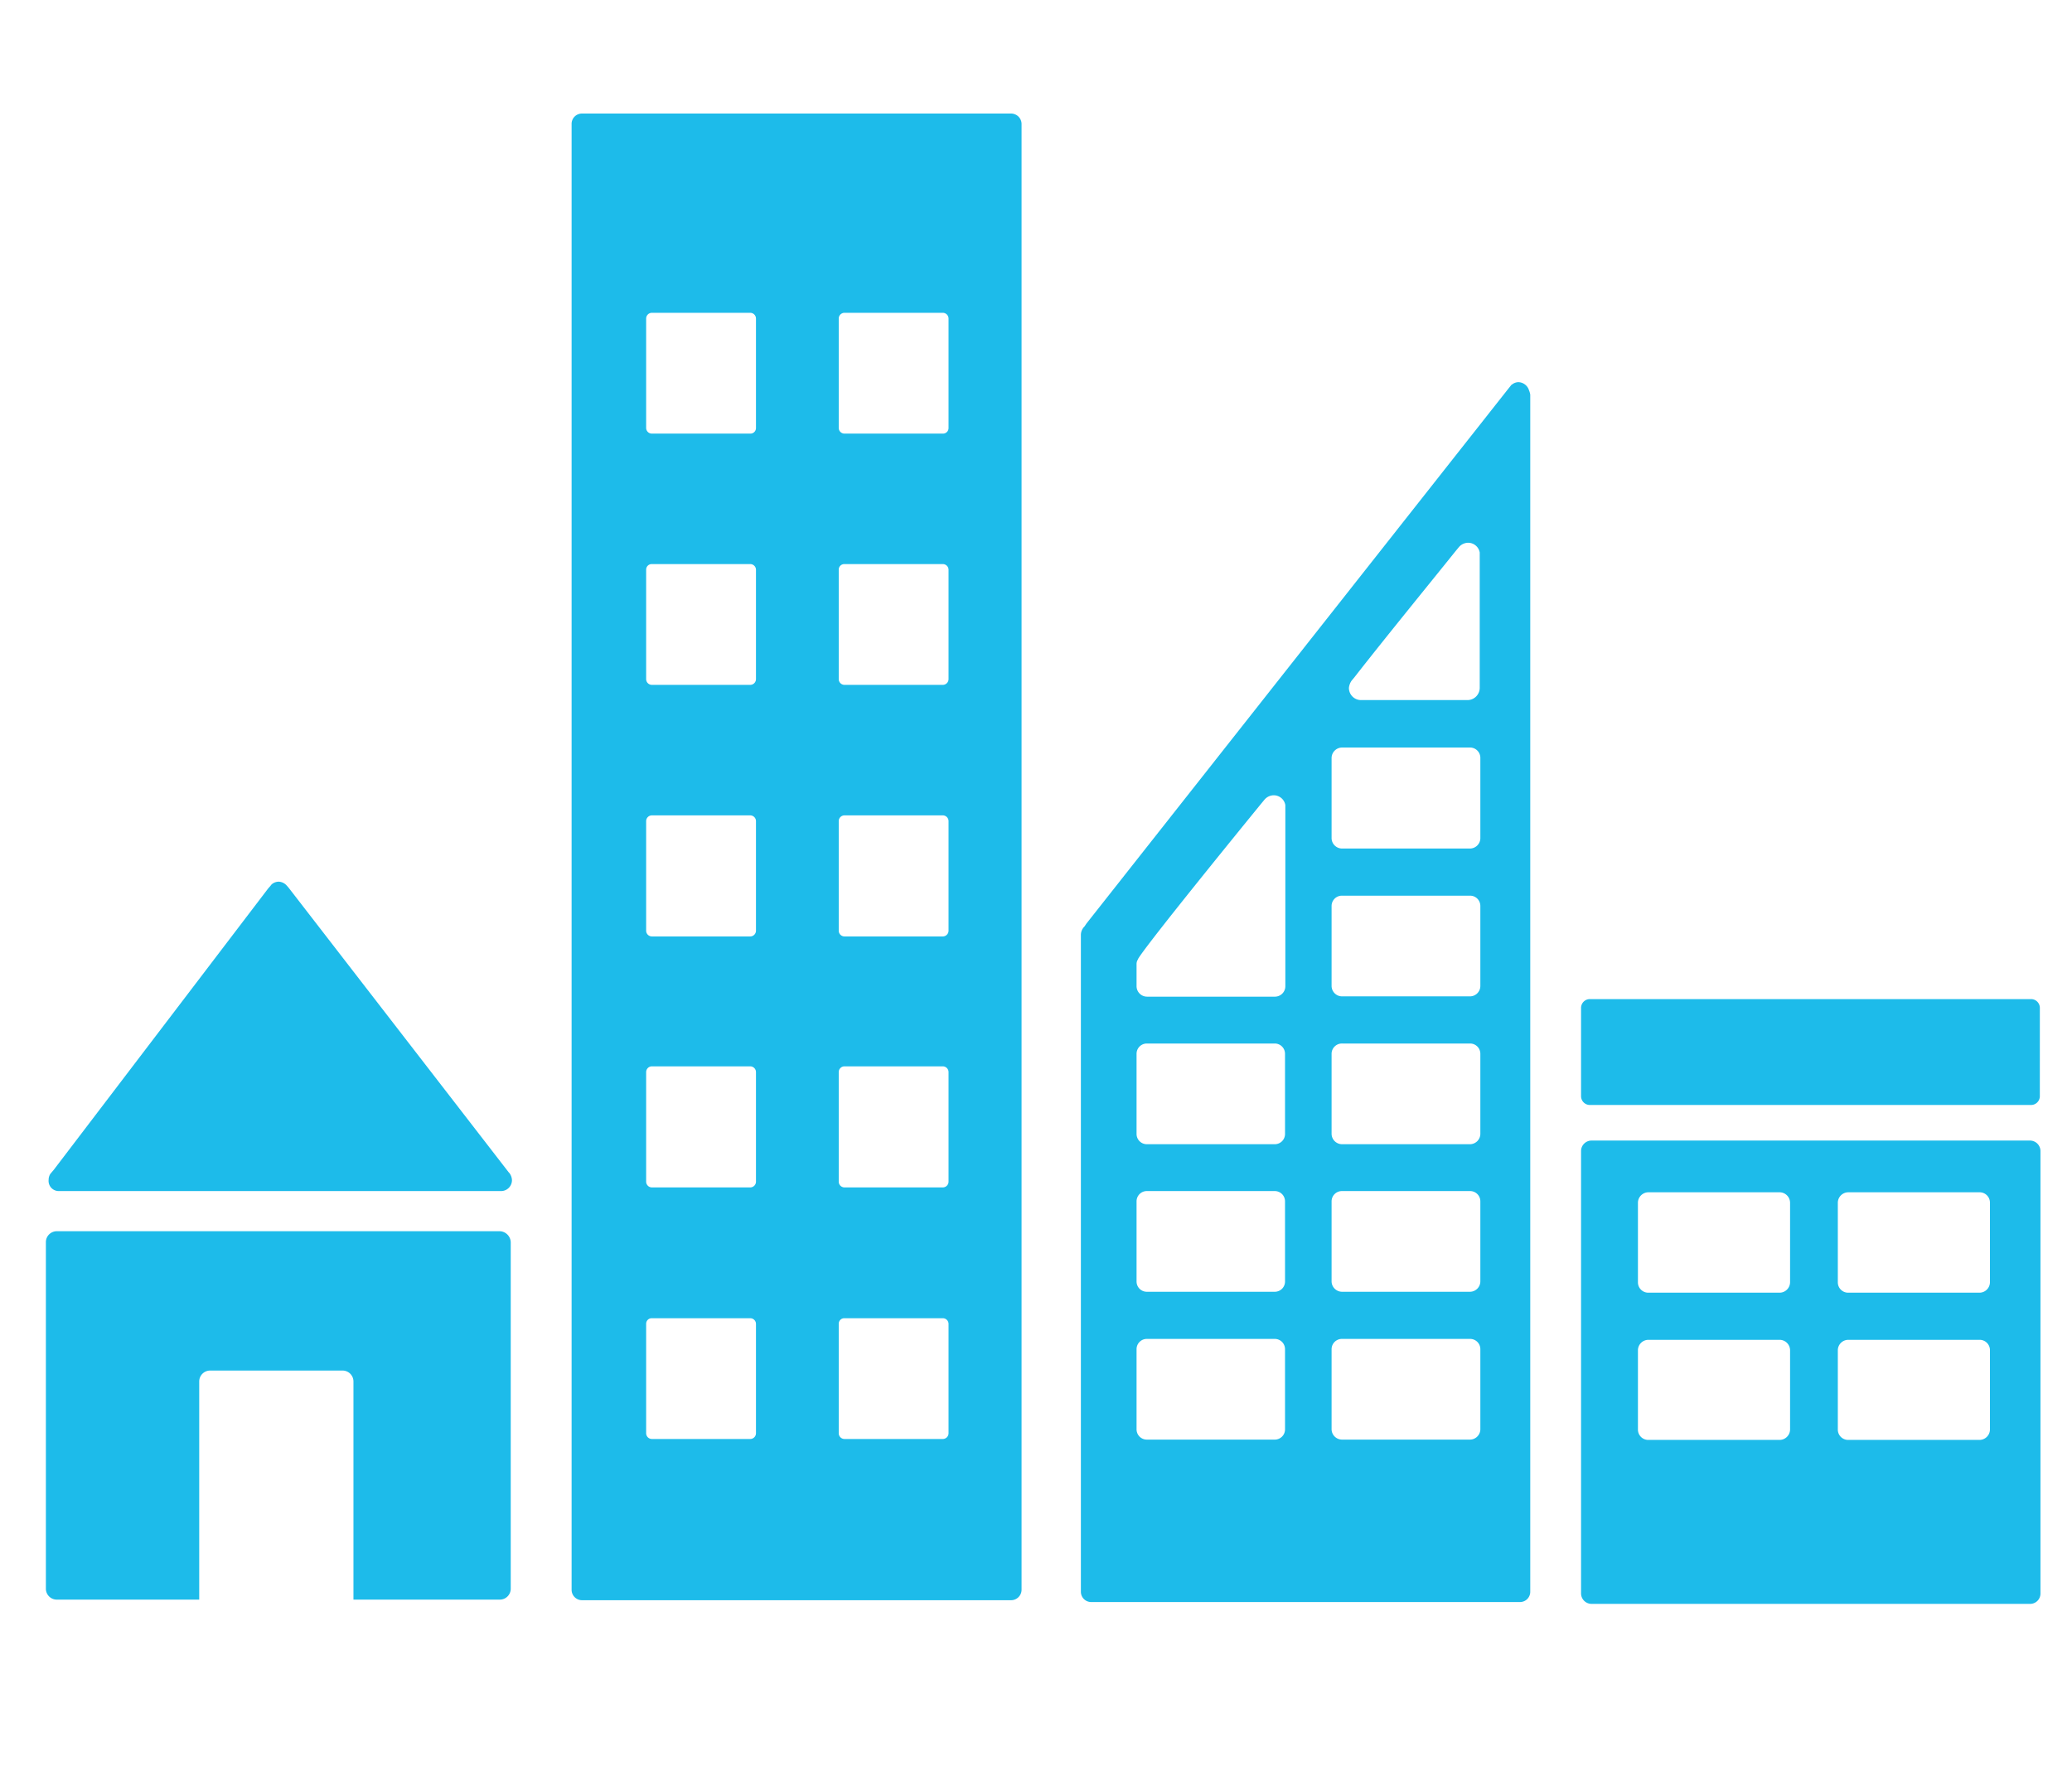
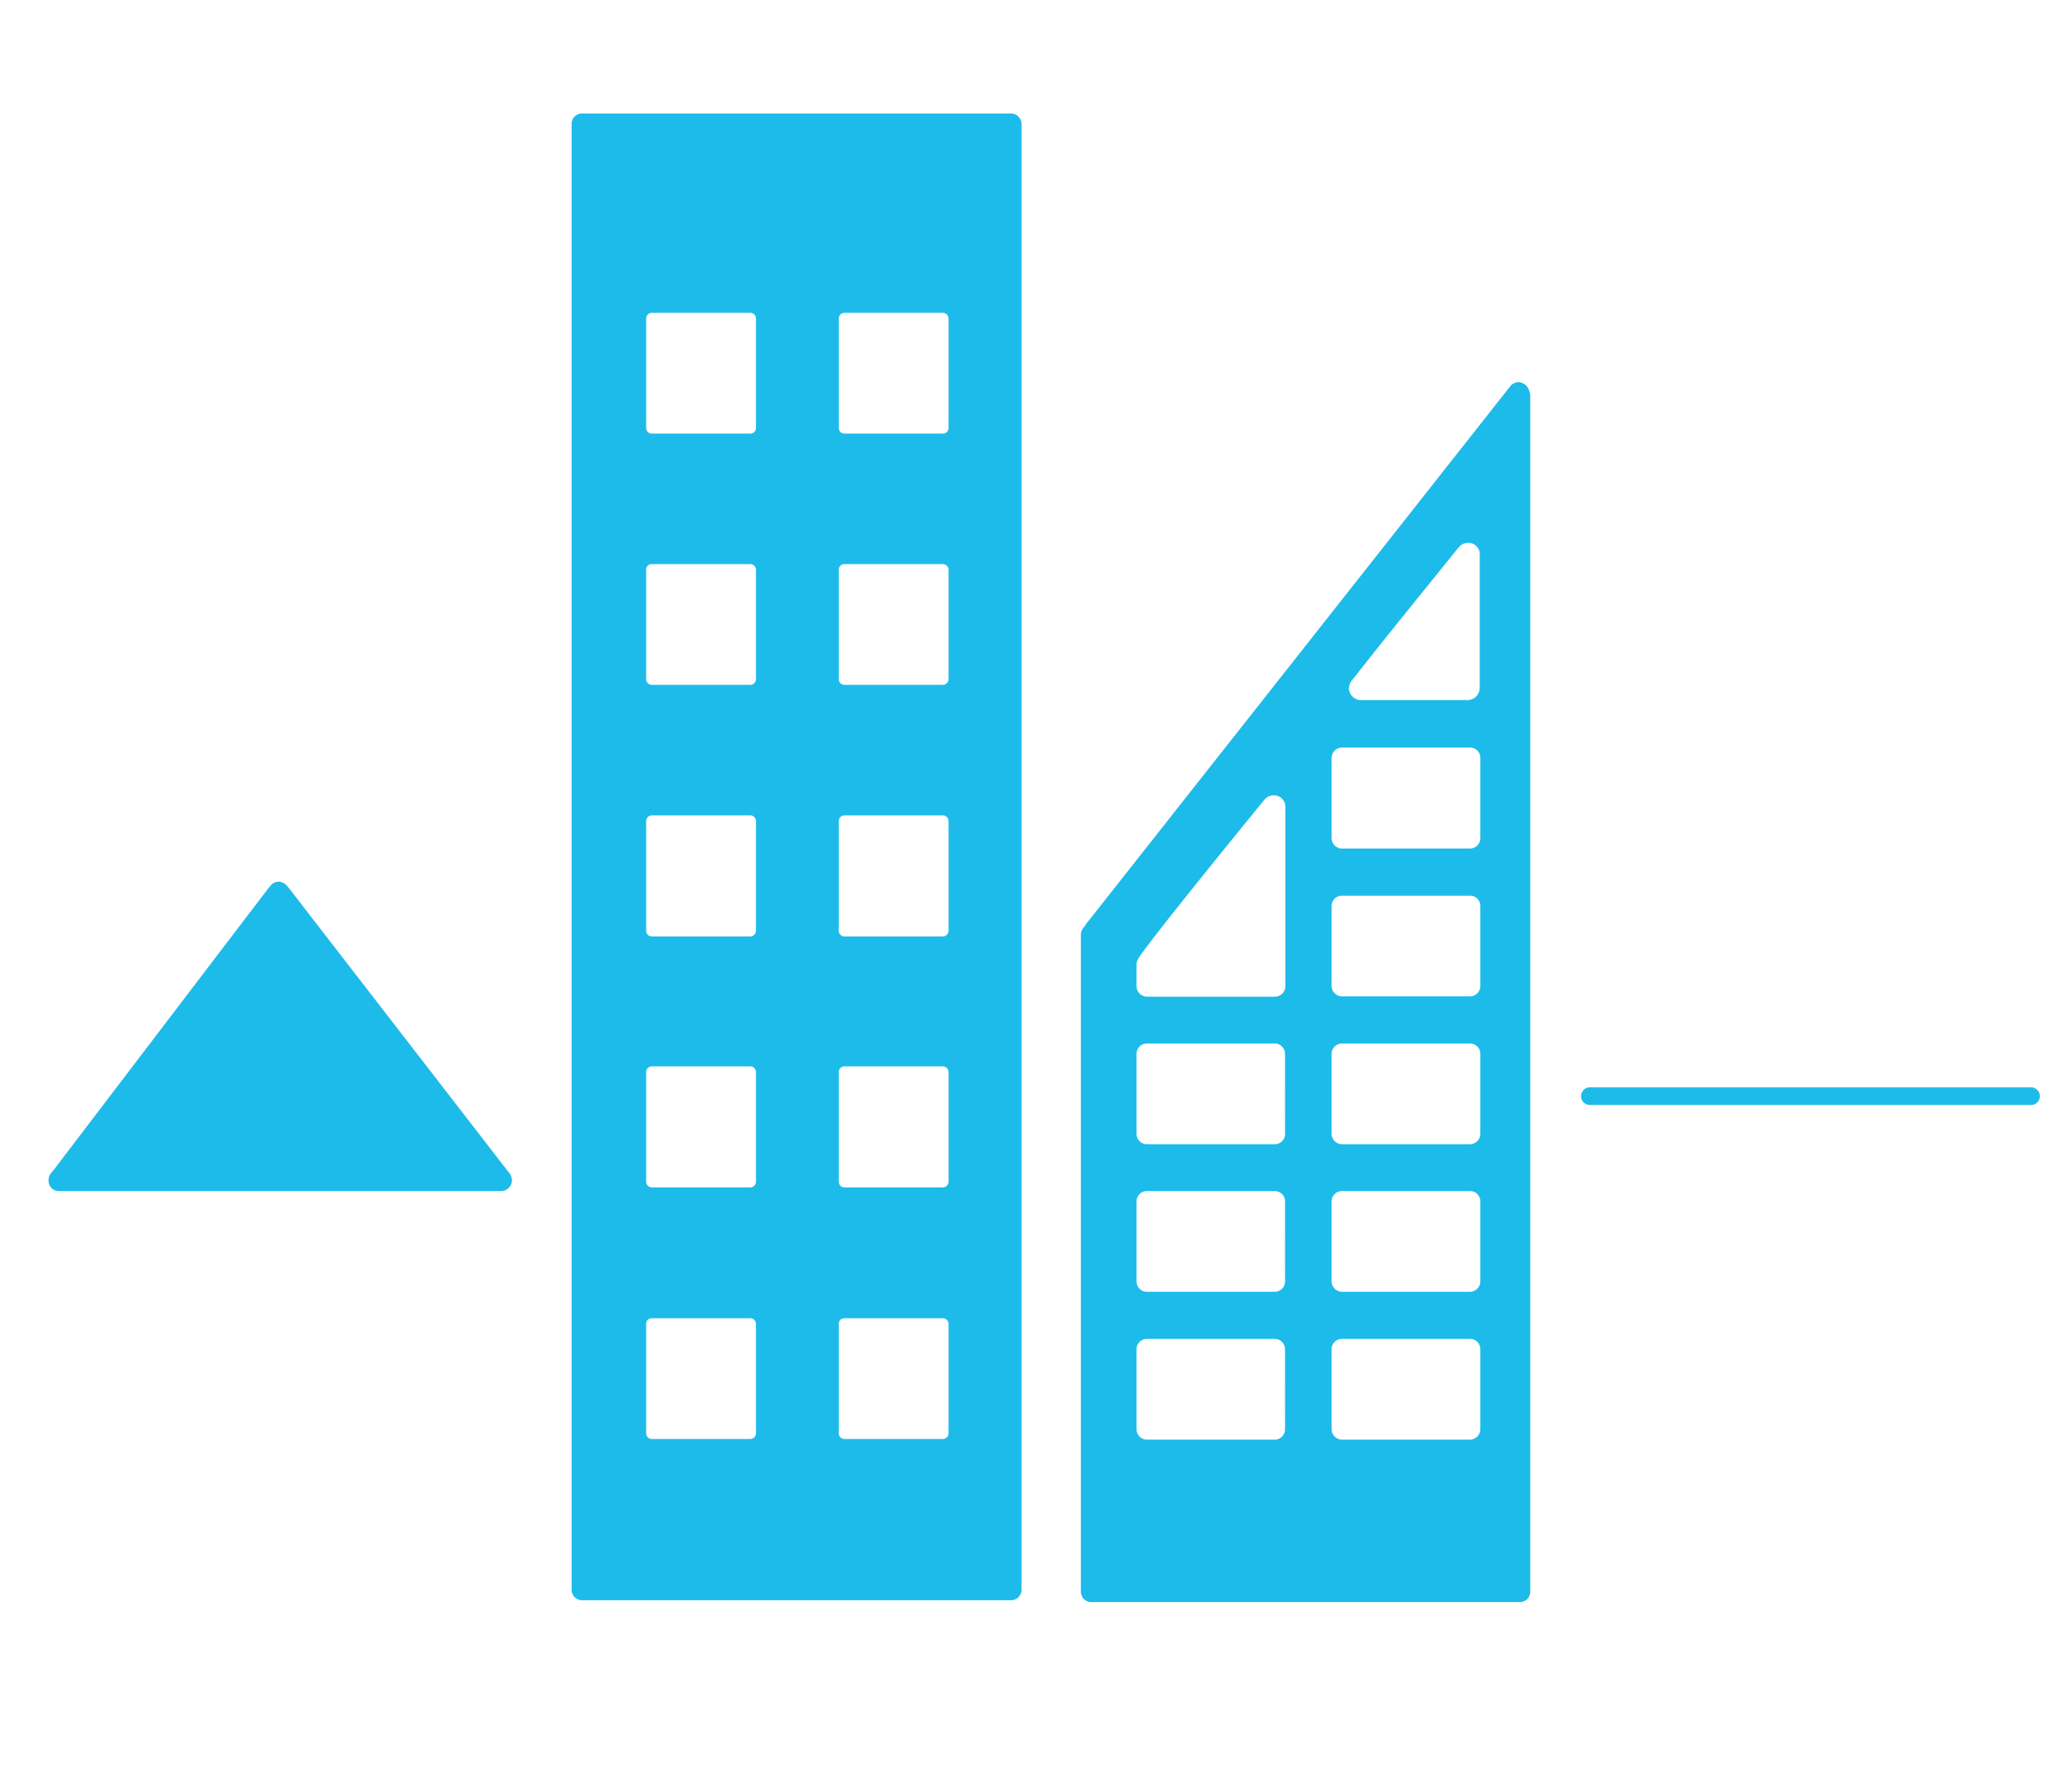
<svg xmlns="http://www.w3.org/2000/svg" viewBox="0 0 113.386 96.912">
  <defs>
    <style>.a{fill:#1dbbea;}</style>
  </defs>
  <path class="a" d="M3.227,65.184H27.417a.597.597,0,0,0,.599-.599.694.694,0,0,0-.15-.4l-.033-.033-12.037-15.567-.117-.133a.622.622,0,0,0-.433-.2.606.606,0,0,0-.383.15l-.067.083-.117.133L2.944,64.019l-.183.216a.6.6,0,0,0-.1.333A.556.556,0,0,0,3.227,65.184Z" />
-   <path class="a" d="M27.334,67.382H3.11a.597.597,0,0,0-.599.599V86.944a.597.597,0,0,0,.599.599h7.792V75.606a.597.597,0,0,1,.599-.599h7.242a.597.597,0,0,1,.599.599V87.543h8.008a.597.597,0,0,0,.599-.599V67.981A.622.622,0,0,0,27.334,67.382Z" />
-   <path class="a" d="M111.077,62.42H87.103a.576.576,0,0,0-.583.566V87.21a.576.576,0,0,0,.583.566h23.974a.565.565,0,0,0,.583-.566V62.986a.576.576,0,0,0-.583-.566M97.958,78.237a.576.576,0,0,1-.583.566H90.216a.565.565,0,0,1-.583-.566V73.891a.576.576,0,0,1,.583-.566H97.375a.576.576,0,0,1,.583.566Zm0-8.058a.576.576,0,0,1-.583.566H90.216a.565.565,0,0,1-.583-.566v-4.362a.576.576,0,0,1,.583-.566H97.375a.576.576,0,0,1,.583.566Zm10.938,8.058a.576.576,0,0,1-.583.566h-7.159a.565.565,0,0,1-.583-.566V73.891a.576.576,0,0,1,.583-.566h7.159a.565.565,0,0,1,.583.566Zm0-8.058a.576.576,0,0,1-.583.566h-7.159a.565.565,0,0,1-.583-.566v-4.362a.576.576,0,0,1,.583-.566h7.159a.565.565,0,0,1,.583.566Z" />
  <path class="a" d="M55.32,6.214H31.846a.565.565,0,0,0-.566.583V87.01a.572.572,0,0,0,.566.566H55.32a.576.576,0,0,0,.583-.566V6.78a.576.576,0,0,0-.583-.566M41.369,78.436a.316.316,0,0,1-.316.316H35.675a.316.316,0,0,1-.316-.316V72.443a.303.303,0,0,1,.316-.3h5.378a.313.313,0,0,1,.316.3Zm0-13.768a.316.316,0,0,1-.316.316H35.675a.316.316,0,0,1-.316-.316V58.674a.316.316,0,0,1,.316-.316h5.378a.316.316,0,0,1,.316.316Zm0-13.735a.316.316,0,0,1-.316.316H35.675a.316.316,0,0,1-.316-.316V44.939a.316.316,0,0,1,.316-.316h5.378a.316.316,0,0,1,.316.316Zm0-13.768a.316.316,0,0,1-.316.316H35.675a.316.316,0,0,1-.316-.316V31.171a.303.303,0,0,1,.316-.3h5.378a.313.313,0,0,1,.316.3Zm0-13.735a.303.303,0,0,1-.316.3H35.675a.313.313,0,0,1-.316-.3V17.435a.316.316,0,0,1,.316-.316h5.378a.316.316,0,0,1,.316.316ZM51.907,78.436a.316.316,0,0,1-.316.316H46.214a.316.316,0,0,1-.316-.316V72.443a.303.303,0,0,1,.316-.3H51.591a.313.313,0,0,1,.316.3Zm0-13.768a.316.316,0,0,1-.316.316H46.214a.316.316,0,0,1-.316-.316V58.674a.316.316,0,0,1,.316-.316H51.591a.316.316,0,0,1,.316.316Zm0-13.735a.316.316,0,0,1-.316.316H46.214a.316.316,0,0,1-.316-.316V44.939a.316.316,0,0,1,.316-.316H51.591a.316.316,0,0,1,.316.316Zm0-13.768a.316.316,0,0,1-.316.316H46.214a.316.316,0,0,1-.316-.316V31.171a.303.303,0,0,1,.316-.3H51.591a.313.313,0,0,1,.316.3Zm0-13.735a.303.303,0,0,1-.316.3H46.214a.313.313,0,0,1-.316-.3V17.435a.316.316,0,0,1,.316-.316H51.591a.316.316,0,0,1,.316.316Z" />
-   <path class="a" d="M111.626,59.99a.483.483,0,0,1-.483.483H87.003a.483.483,0,0,1-.483-.483V55.161a.483.483,0,0,1,.483-.483h24.141a.483.483,0,0,1,.483.483Z" />
+   <path class="a" d="M111.626,59.99a.483.483,0,0,1-.483.483H87.003a.483.483,0,0,1-.483-.483a.483.483,0,0,1,.483-.483h24.141a.483.483,0,0,1,.483.483Z" />
  <path class="a" d="M83.673,21.365a.625.625,0,0,0-.583-.45.575.575,0,0,0-.333.117c-.017.017-.033.017-.05.033l-.2.25L59.449,50.55l-.1.15a.66.66,0,0,0-.2.45V87.11a.565.565,0,0,0,.583.566H83.174a.561.561,0,0,0,.566-.566V21.598A.954.954,0,0,0,83.673,21.365ZM73.967,37.247l.166-.2c1.582-2.031,4.245-5.294,5.527-6.893l.166-.2a.672.672,0,0,1,.516-.25.644.644,0,0,1,.633.533V37.647a.673.673,0,0,1-.633.666H74.45a.662.662,0,0,1-.633-.666A.834.834,0,0,1,73.967,37.247ZM70.321,78.22a.561.561,0,0,1-.566.566H62.762a.561.561,0,0,1-.566-.566V73.841a.561.561,0,0,1,.566-.566h6.992a.561.561,0,0,1,.566.566Zm0-8.091a.561.561,0,0,1-.566.566H62.762a.561.561,0,0,1-.566-.566V65.75a.561.561,0,0,1,.566-.566h6.992a.561.561,0,0,1,.566.566Zm0-8.075a.561.561,0,0,1-.566.566H62.762a.561.561,0,0,1-.566-.566V57.675a.561.561,0,0,1,.566-.566h6.992a.561.561,0,0,1,.566.566Zm.017-17.731v9.656a.572.572,0,0,1-.566.566H62.779a.576.576,0,0,1-.583-.566V52.764a.461.461,0,0,1,.05-.216c.017-.017.017-.033.033-.067s.033-.05.05-.083.05-.067.067-.1c.899-1.282,4.928-6.243,6.626-8.324l.166-.2a.672.672,0,0,1,.516-.25.644.644,0,0,1,.633.533ZM81.009,78.22a.572.572,0,0,1-.566.566H73.451a.576.576,0,0,1-.583-.566V73.841a.565.565,0,0,1,.583-.566h6.992a.561.561,0,0,1,.566.566Zm0-8.091a.572.572,0,0,1-.566.566H73.451a.576.576,0,0,1-.583-.566V65.75a.565.565,0,0,1,.583-.566h6.992a.561.561,0,0,1,.566.566Zm0-8.075a.572.572,0,0,1-.566.566H73.451a.576.576,0,0,1-.583-.566V57.675a.565.565,0,0,1,.583-.566h6.992a.561.561,0,0,1,.566.566Zm0-8.091a.572.572,0,0,1-.566.566H73.451a.576.576,0,0,1-.583-.566V49.584a.565.565,0,0,1,.583-.566h6.992a.561.561,0,0,1,.566.566Zm0-8.091a.572.572,0,0,1-.566.566H73.451a.576.576,0,0,1-.583-.566V41.493a.579.579,0,0,1,.583-.583h6.992a.565.565,0,0,1,.566.583Z" />
</svg>